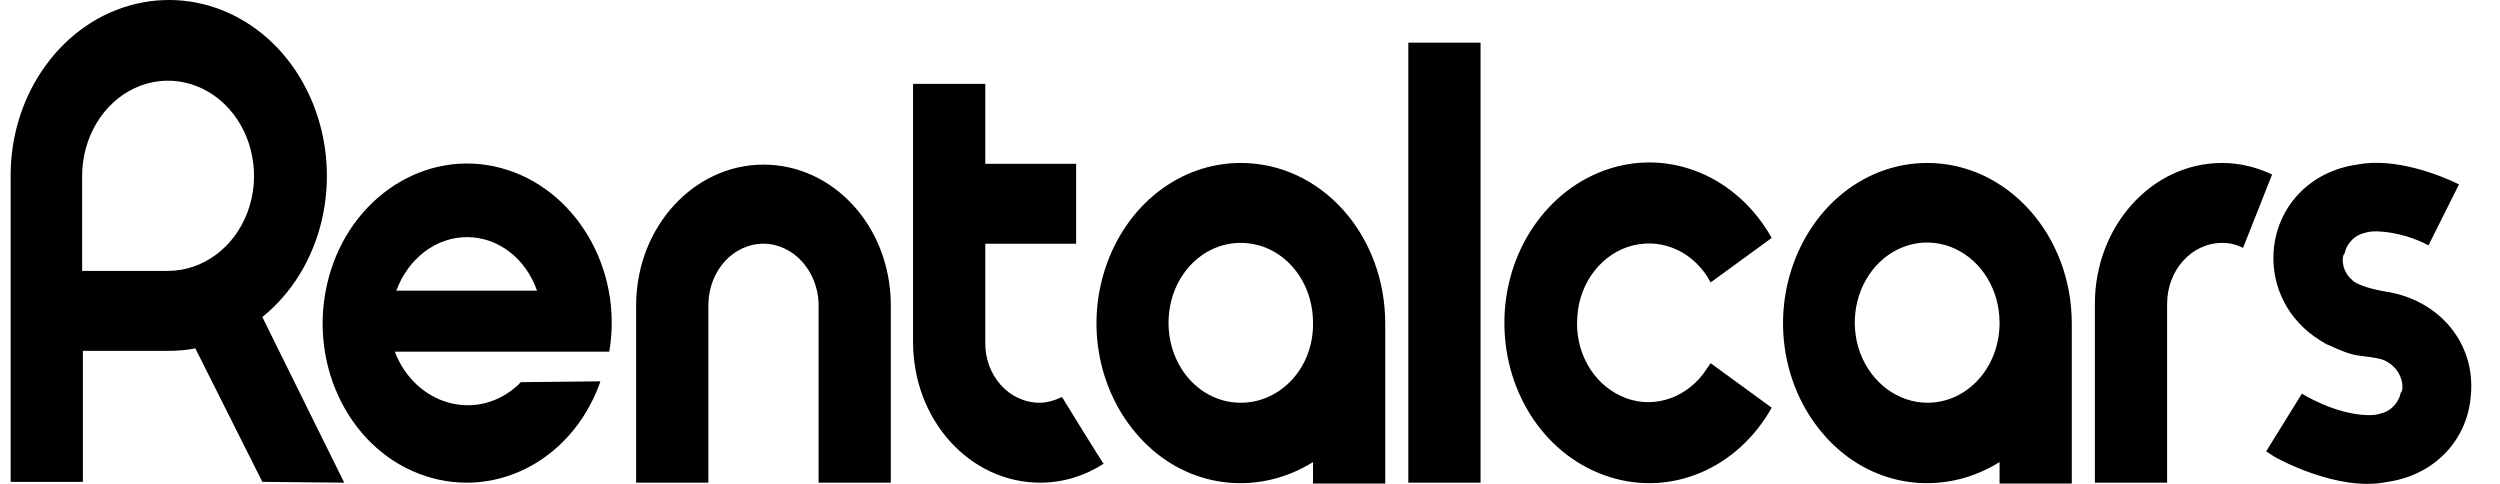
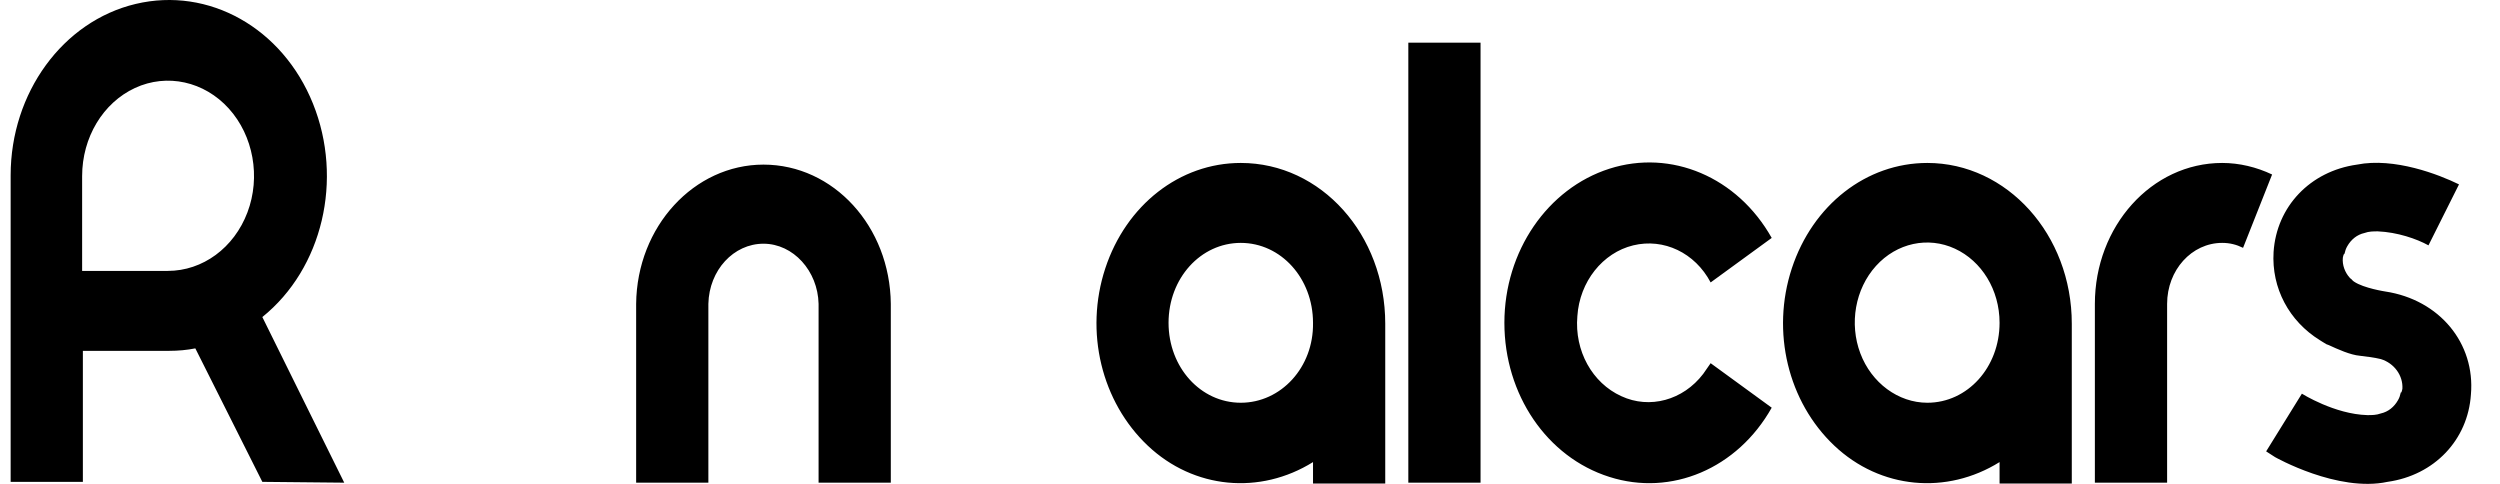
<svg xmlns="http://www.w3.org/2000/svg" width="155" height="30" viewBox="0 0 155 30" fill="none">
  <g clip-path="url(#clip0_1100_336)">
-     <path fill-rule="evenodd" clip-rule="evenodd" d="M65.843 24.612C65.427 24.817 64.919 24.97 64.458 24.97C62.565 24.97 61.041 23.284 61.088 21.189V15.11H66.72V10.154H61.088V5.198H56.609V21.189C56.609 26.043 60.118 29.926 64.504 29.926C65.889 29.926 67.228 29.517 68.428 28.751C68.382 28.751 65.843 24.612 65.843 24.612Z" fill="black" />
    <path fill-rule="evenodd" clip-rule="evenodd" d="M76.928 10.103C73.143 10.103 69.819 12.709 68.526 16.643C67.233 20.577 68.295 24.919 71.158 27.627C74.02 30.335 78.129 30.692 81.407 28.649V29.977H85.885V20.066C85.885 14.548 81.915 10.103 76.928 10.103ZM76.928 24.97C74.436 24.97 72.45 22.774 72.45 20.015C72.45 17.256 74.436 15.059 76.928 15.059C79.421 15.059 81.407 17.256 81.407 20.015C81.453 22.774 79.421 24.97 76.928 24.97ZM119.495 10.103C115.709 10.103 112.385 12.709 111.092 16.643C109.8 20.577 110.861 24.919 113.724 27.627C116.586 30.335 120.695 30.692 123.973 28.649V29.977H128.451V20.066C128.451 14.548 124.435 10.103 119.495 10.103ZM119.495 24.97C117.694 24.97 116.032 23.744 115.34 21.905C114.647 20.066 115.017 17.92 116.309 16.489C117.602 15.059 119.541 14.65 121.203 15.417C122.865 16.183 123.973 17.971 123.973 20.015C123.973 22.774 121.988 24.97 119.495 24.97ZM87.316 29.926H91.794V2.644H87.316V29.722V29.926ZM55.23 29.926H50.752V18.84C50.706 16.796 49.182 15.11 47.335 15.11C45.489 15.11 43.965 16.745 43.919 18.84V29.926H39.441V18.84C39.487 14.037 43.042 10.206 47.335 10.206C51.675 10.206 55.184 14.037 55.23 18.84V29.926ZM105.598 23.182C104.352 24.817 102.274 25.379 100.52 24.562C98.719 23.744 97.612 21.752 97.796 19.606C97.934 17.46 99.366 15.672 101.259 15.212C103.152 14.752 105.09 15.672 106.06 17.511L109.846 14.752C107.722 10.972 103.613 9.235 99.781 10.461C95.95 11.687 93.272 15.57 93.272 20.015C93.272 24.459 95.903 28.342 99.781 29.568C103.613 30.794 107.722 29.057 109.846 25.277L106.06 22.518C105.875 22.774 105.737 22.978 105.598 23.182ZM21.343 29.926L18.942 25.073L16.265 19.657C20.004 16.643 21.297 11.125 19.404 6.425C17.511 1.725 12.941 -0.83 8.416 0.243C3.892 1.316 0.66 5.761 0.66 10.87V29.875H5.138V21.752H10.494C11.048 21.752 11.602 21.701 12.11 21.599L16.265 29.875L21.343 29.926ZM5.092 16.796V10.921C5.092 8.52 6.385 6.374 8.37 5.454C10.355 4.535 12.664 5.045 14.187 6.731C15.711 8.417 16.172 10.972 15.341 13.169C14.51 15.366 12.571 16.796 10.401 16.796H5.092ZM147.888 18.073C147.888 18.073 146.549 17.869 145.949 17.46C145.856 17.409 145.81 17.307 145.718 17.256L145.671 17.205C145.395 16.898 145.21 16.438 145.256 15.979L145.302 15.774C145.302 15.825 145.302 15.825 145.302 15.876C145.302 15.825 145.302 15.774 145.348 15.723V15.774C145.395 15.57 145.441 15.417 145.533 15.263C145.764 14.855 146.133 14.548 146.595 14.446C146.872 14.344 147.149 14.344 147.426 14.344C148.626 14.395 149.827 14.803 150.565 15.212L152.458 11.432C151.212 10.819 148.442 9.746 146.133 10.206C143.225 10.614 141.147 12.811 140.962 15.621C140.824 17.869 141.932 19.913 143.825 21.088C143.917 21.139 144.056 21.241 144.24 21.343L144.379 21.394C144.933 21.649 145.718 22.007 146.318 22.058C146.733 22.109 147.195 22.16 147.611 22.263C148.442 22.518 148.996 23.284 148.949 24.102L148.903 24.306C148.903 24.255 148.903 24.255 148.903 24.204C148.903 24.255 148.903 24.306 148.857 24.357V24.306C148.811 24.511 148.765 24.664 148.672 24.817C148.442 25.226 148.072 25.532 147.611 25.634C147.333 25.737 147.057 25.737 146.78 25.737C144.748 25.686 142.717 24.408 142.717 24.408L140.501 27.985L141.055 28.342C141.055 28.342 144.933 30.539 148.026 29.875C150.935 29.466 153.012 27.269 153.197 24.459C153.474 21.292 151.258 18.584 147.888 18.073ZM140.87 10.819C139.901 10.359 138.839 10.103 137.777 10.103C133.391 10.103 129.882 14.037 129.882 18.84V29.926H134.361V18.84C134.361 16.745 135.884 15.059 137.777 15.059C138.239 15.059 138.654 15.161 139.07 15.366" fill="black" />
-     <path fill-rule="evenodd" clip-rule="evenodd" d="M32.281 23.694C32.234 23.744 32.188 23.796 32.142 23.847C30.942 24.971 29.372 25.379 27.848 24.971C26.325 24.562 25.078 23.387 24.478 21.803H37.775C38.652 16.643 35.651 11.636 31.034 10.41C26.417 9.184 21.708 12.198 20.369 17.256C19.03 22.314 21.477 27.627 25.956 29.364C30.434 31.101 35.374 28.7 37.174 23.796C37.174 23.744 37.22 23.694 37.22 23.642L32.281 23.694ZM28.956 14.702C30.895 14.702 32.604 16.03 33.296 18.023H24.57C25.309 16.03 27.017 14.702 28.956 14.702Z" fill="black" />
  </g>
  <defs>
    <clipPath id="clip0_1100_336">
      <rect width="153.75" height="30" fill="white" transform="translate(0.5)" />
    </clipPath>
  </defs>
</svg>